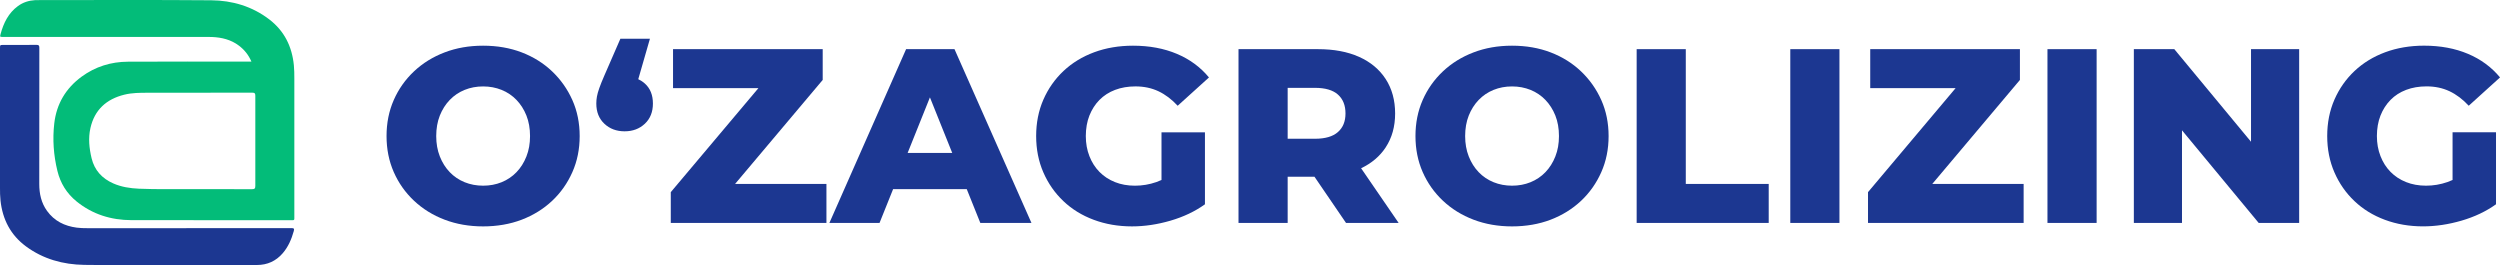
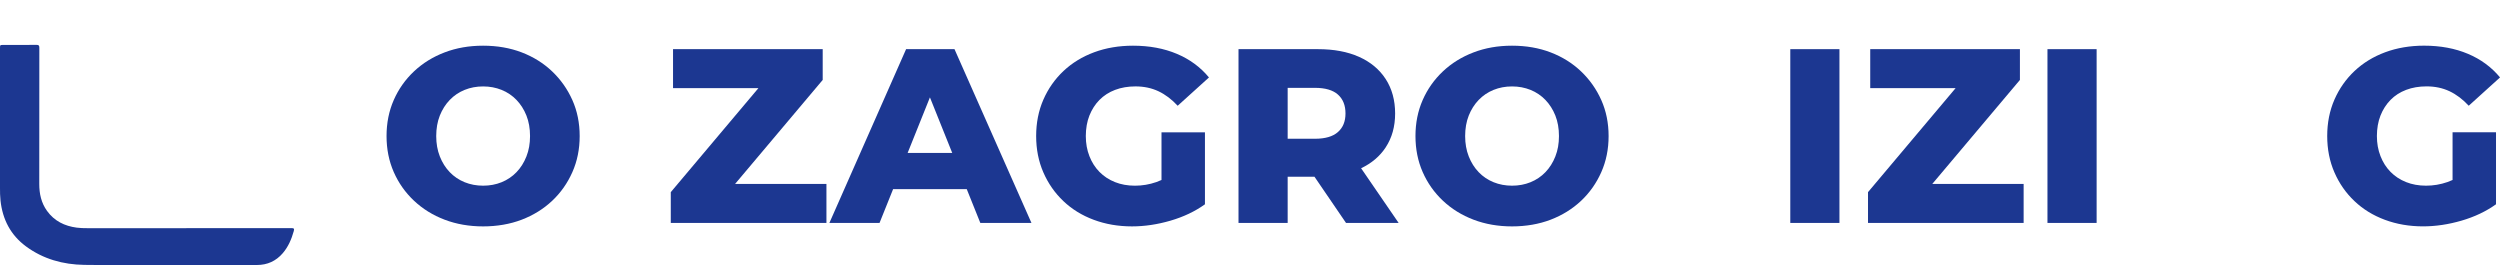
<svg xmlns="http://www.w3.org/2000/svg" id="Layer_1" data-name="Layer 1" viewBox="0 0 1089.92 115.58">
  <defs>
    <style>
      .cls-1 {
        fill: #03bc79;
      }

      .cls-1, .cls-2 {
        stroke-width: 0px;
      }

      .cls-2 {
        fill: #1c3791;
      }
    </style>
  </defs>
  <g>
-     <path class="cls-1" d="m109.61,26.85c-1.26-2.92-3.07-5.16-5.46-6.96-3.46-2.61-7.44-3.57-11.68-3.76-.76-.03-1.53-.03-2.29-.03-29.63,0-59.25,0-88.88,0-1.35,0-1.38,0-1.04-1.29C1.57,10,3.68,5.66,7.84,2.63,10.06,1.01,12.59.22,15.31.06c.72-.04,1.45-.02,2.18-.02,24.85,0,49.71-.13,74.56.08,9.2.08,17.87,2.63,25.33,8.33,6.59,5.04,9.95,11.87,10.74,20.06.18,1.91.2,3.81.2,5.72,0,19.89,0,39.78,0,59.68,0,.46-.03.92,0,1.37.03.56-.24.76-.76.72-.19-.01-.38,0-.57,0-23.21,0-46.43.02-69.64-.02-8.89-.02-16.99-2.5-23.98-8.17-4.31-3.5-7.05-7.97-8.35-13.33-1.66-6.81-2.16-13.73-1.36-20.68.98-8.5,5.03-15.33,11.96-20.4,6-4.38,12.79-6.46,20.13-6.5,17.33-.1,34.67-.04,52-.04.56,0,1.12,0,1.85,0Zm-25.9,55.6c9.54,0,17.83-.02,26.11.03,1.15,0,1.49-.26,1.49-1.44-.04-13.09-.04-26.19,0-39.29,0-1.02-.24-1.35-1.33-1.35-15.16.04-30.31,0-45.47.04-3.47,0-6.95,0-10.35.85-7.78,1.93-12.95,6.6-14.74,14.55-.99,4.39-.53,8.81.51,13.15,1.26,5.23,4.54,8.8,9.4,10.95,3.57,1.58,7.38,2.16,11.25,2.33,8.13.35,16.26.11,23.13.18Z" />
    <path class="cls-2" d="m81.22,99.47c15.27,0,30.55.01,45.82-.02,1.08,0,1.34.2,1.04,1.29-.99,3.53-2.39,6.83-4.8,9.64-2.97,3.45-6.73,5.15-11.27,5.15-11.68,0-23.37,0-35.05,0-13.4,0-26.81.15-40.21-.05-9.22-.14-17.9-2.51-25.43-8.07-6.71-4.95-10.21-11.76-11.1-19.99C.01,85.55,0,83.69,0,81.82c0-20.24,0-40.48,0-60.71,0-1.51,0-1.52,1.47-1.52,4.81,0,9.62.03,14.43-.03,1.05-.01,1.25.31,1.25,1.29-.03,19.78-.01,39.56-.03,59.34,0,4.26.85,8.25,3.39,11.77,3.2,4.43,7.66,6.59,12.96,7.29,1.52.2,3.04.23,4.57.23,14.4,0,28.79,0,43.19,0Z" />
  </g>
  <g>
    <path class="cls-2" d="m240.71,31.12c-3.75-3.57-8.17-6.33-13.26-8.28s-10.7-2.92-16.83-2.92-11.65.97-16.77,2.92c-5.12,1.95-9.58,4.71-13.37,8.28-3.79,3.57-6.73,7.74-8.82,12.5-2.09,4.76-3.14,9.99-3.14,15.69s1.05,10.93,3.14,15.69c2.09,4.76,5.03,8.93,8.82,12.5,3.79,3.57,8.24,6.33,13.37,8.28,5.12,1.95,10.71,2.92,16.77,2.92s11.74-.97,16.83-2.92,9.5-4.69,13.26-8.22c3.75-3.53,6.69-7.7,8.82-12.5,2.13-4.8,3.19-10.05,3.19-15.75s-1.07-10.93-3.19-15.69c-2.13-4.76-5.07-8.93-8.82-12.5Zm-11.2,37.07c-1.05,2.67-2.49,4.96-4.33,6.87-1.84,1.91-4,3.37-6.49,4.38-2.49,1.01-5.18,1.51-8.06,1.51s-5.57-.5-8.06-1.51c-2.49-1.01-4.65-2.47-6.49-4.38-1.84-1.91-3.28-4.2-4.33-6.87-1.05-2.67-1.57-5.63-1.57-8.87s.52-6.29,1.57-8.93c1.05-2.63,2.49-4.91,4.33-6.82,1.84-1.91,4-3.37,6.49-4.38,2.49-1.01,5.18-1.51,8.06-1.51s5.57.51,8.06,1.51c2.49,1.01,4.65,2.47,6.49,4.38,1.84,1.91,3.28,4.19,4.33,6.82,1.04,2.63,1.57,5.61,1.57,8.93s-.52,6.21-1.57,8.87Z" />
-     <path class="cls-2" d="m281.19,36.47c-.88-.8-1.86-1.44-2.93-1.94l5.09-17.65h-12.88l-6.93,15.91c-1.01,2.31-1.77,4.19-2.27,5.63-.51,1.44-.85,2.67-1.03,3.68-.18,1.01-.27,2.02-.27,3.03,0,3.68,1.17,6.62,3.52,8.82,2.34,2.2,5.28,3.3,8.82,3.3s6.47-1.1,8.82-3.3c2.34-2.2,3.52-5.14,3.52-8.82s-1.16-6.56-3.46-8.66Z" />
    <polygon class="cls-2" points="358.67 34.85 358.67 21.43 293.42 21.43 293.42 38.42 330.65 38.42 292.44 83.77 292.44 97.19 360.3 97.19 360.3 80.19 320.47 80.19 358.67 34.85" />
    <path class="cls-2" d="m395.03,21.43l-33.44,75.76h21.86l5.91-14.72h32.12l5.91,14.72h22.29l-33.55-75.76h-21.1Zm.67,45.24l9.72-24.22,9.72,24.22h-19.44Z" />
    <path class="cls-2" d="m479.34,43.56c1.88-1.91,4.15-3.37,6.82-4.38,2.67-1.01,5.63-1.51,8.87-1.51,3.68,0,7.02.7,10.01,2.11,2.99,1.41,5.79,3.52,8.39,6.33l13.64-12.34c-3.68-4.47-8.33-7.9-13.96-10.28-5.63-2.38-12.01-3.57-19.16-3.57-6.13,0-11.78.96-16.94,2.87-5.16,1.91-9.61,4.64-13.37,8.17-3.75,3.54-6.67,7.7-8.77,12.5-2.09,4.8-3.14,10.08-3.14,15.85s1.05,11.06,3.14,15.85c2.09,4.8,5,8.97,8.71,12.5,3.72,3.54,8.13,6.26,13.26,8.17,5.12,1.91,10.68,2.87,16.67,2.87,5.48,0,11.07-.83,16.77-2.49,5.7-1.66,10.71-4.04,15.04-7.14v-31.38h-18.94v20.78c-.76.35-1.52.66-2.27.92-3.03,1.05-6.13,1.57-9.31,1.57s-6.08-.52-8.71-1.57c-2.63-1.05-4.89-2.53-6.76-4.44-1.88-1.91-3.34-4.2-4.38-6.87-1.05-2.67-1.57-5.59-1.57-8.77s.52-6.29,1.57-8.93c1.05-2.63,2.51-4.91,4.38-6.82Z" />
    <path class="cls-2" d="m604.12,64.23c2.74-4.15,4.11-9.07,4.11-14.77s-1.37-10.77-4.11-14.99c-2.74-4.22-6.62-7.45-11.63-9.69-5.02-2.24-10.98-3.35-17.91-3.35h-34.63v75.76h21.43v-20.13h11.7l13.74,20.13h22.94l-16.36-23.84c4.58-2.18,8.16-5.21,10.73-9.11Zm-20.83-23c2.2,1.95,3.3,4.69,3.3,8.22s-1.1,6.17-3.3,8.12c-2.2,1.95-5.54,2.92-10.01,2.92h-11.9v-22.19h11.9c4.47,0,7.81.97,10.01,2.92Z" />
    <path class="cls-2" d="m689.29,31.12c-3.75-3.57-8.17-6.33-13.26-8.28-5.09-1.95-10.7-2.92-16.83-2.92s-11.65.97-16.77,2.92c-5.12,1.95-9.58,4.71-13.37,8.28-3.79,3.57-6.73,7.74-8.82,12.5-2.09,4.76-3.14,9.99-3.14,15.69s1.05,10.93,3.14,15.69c2.09,4.76,5.03,8.93,8.82,12.5,3.79,3.57,8.24,6.33,13.37,8.28,5.12,1.95,10.71,2.92,16.77,2.92s11.74-.97,16.83-2.92c5.09-1.95,9.5-4.69,13.26-8.22,3.75-3.53,6.69-7.7,8.82-12.5,2.13-4.8,3.19-10.05,3.19-15.75s-1.07-10.93-3.19-15.69c-2.13-4.76-5.07-8.93-8.82-12.5Zm-11.2,37.07c-1.05,2.67-2.49,4.96-4.33,6.87-1.84,1.91-4,3.37-6.49,4.38-2.49,1.01-5.18,1.51-8.06,1.51s-5.57-.5-8.06-1.51c-2.49-1.01-4.65-2.47-6.49-4.38-1.84-1.91-3.28-4.2-4.33-6.87-1.05-2.67-1.57-5.63-1.57-8.87s.52-6.29,1.57-8.93c1.05-2.63,2.49-4.91,4.33-6.82,1.84-1.91,4-3.37,6.49-4.38,2.49-1.01,5.18-1.51,8.06-1.51s5.57.51,8.06,1.51c2.49,1.01,4.65,2.47,6.49,4.38,1.84,1.91,3.28,4.19,4.33,6.82,1.04,2.63,1.57,5.61,1.57,8.93s-.52,6.21-1.57,8.87Z" />
-     <polygon class="cls-2" points="734.95 21.43 713.53 21.43 713.53 97.19 771.1 97.19 771.1 80.19 734.95 80.19 734.95 21.43" />
    <rect class="cls-2" x="780.51" y="21.43" width="21.43" height="75.76" />
    <polygon class="cls-2" points="880.62 34.85 880.62 21.43 815.36 21.43 815.36 38.42 852.59 38.42 814.39 83.77 814.39 97.19 882.24 97.19 882.24 80.19 842.41 80.19 880.62 34.85" />
    <rect class="cls-2" x="892.63" y="21.43" width="21.43" height="75.76" />
-     <polygon class="cls-2" points="981.37 61.8 947.93 21.43 930.29 21.43 930.29 97.19 951.28 97.19 951.28 56.81 984.72 97.19 1002.36 97.19 1002.36 21.43 981.37 21.43 981.37 61.8" />
    <path class="cls-2" d="m1069.25,78.46c-.76.35-1.52.66-2.27.92-3.03,1.05-6.13,1.57-9.31,1.57s-6.08-.52-8.71-1.57c-2.63-1.05-4.89-2.53-6.76-4.44-1.88-1.91-3.34-4.2-4.38-6.87-1.05-2.67-1.57-5.59-1.57-8.77s.52-6.29,1.57-8.93c1.04-2.63,2.51-4.91,4.38-6.82,1.88-1.91,4.15-3.37,6.82-4.38,2.67-1.01,5.63-1.51,8.87-1.51,3.68,0,7.02.7,10.01,2.11,2.99,1.41,5.79,3.52,8.39,6.33l13.64-12.34c-3.68-4.47-8.33-7.9-13.96-10.28-5.63-2.38-12.01-3.57-19.16-3.57-6.13,0-11.78.96-16.94,2.87-5.16,1.91-9.61,4.64-13.37,8.17-3.75,3.54-6.67,7.7-8.77,12.5-2.09,4.8-3.14,10.08-3.14,15.85s1.05,11.06,3.14,15.85c2.09,4.8,4.99,8.97,8.71,12.5,3.71,3.54,8.13,6.26,13.26,8.17,5.12,1.91,10.68,2.87,16.67,2.87,5.48,0,11.07-.83,16.77-2.49,5.7-1.66,10.71-4.04,15.04-7.14v-31.38h-18.94v20.78Z" />
  </g>
</svg>